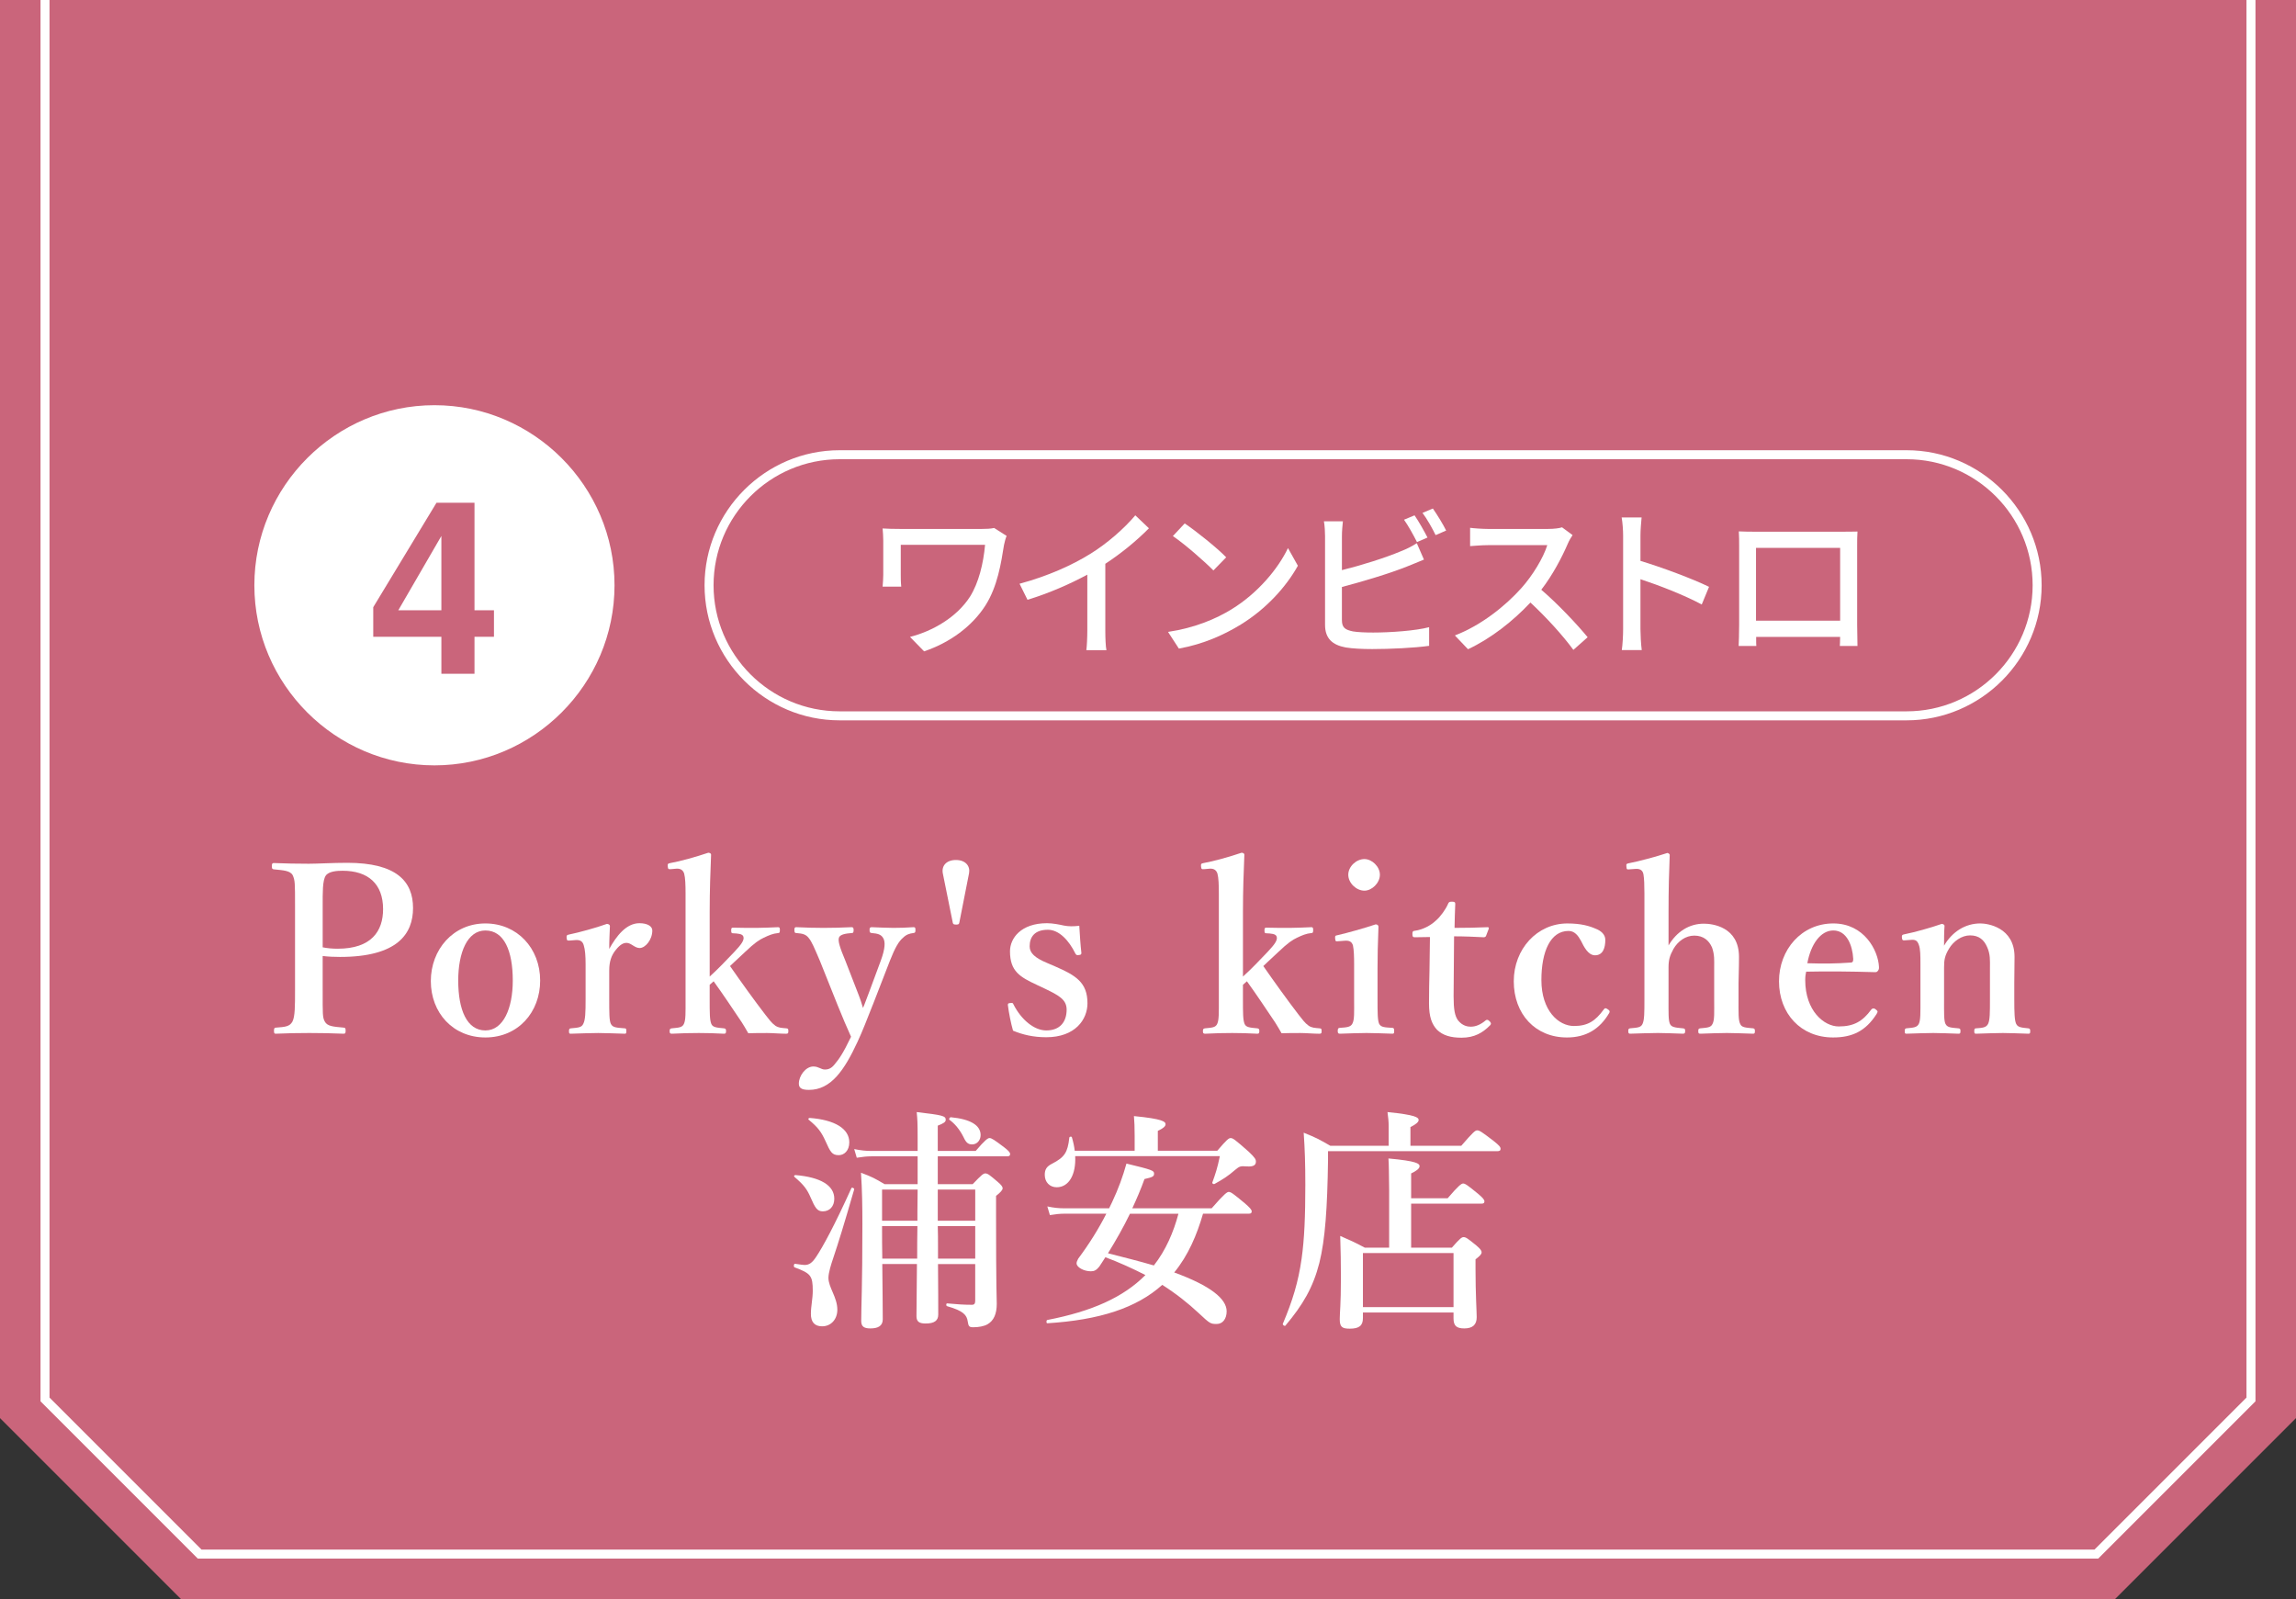
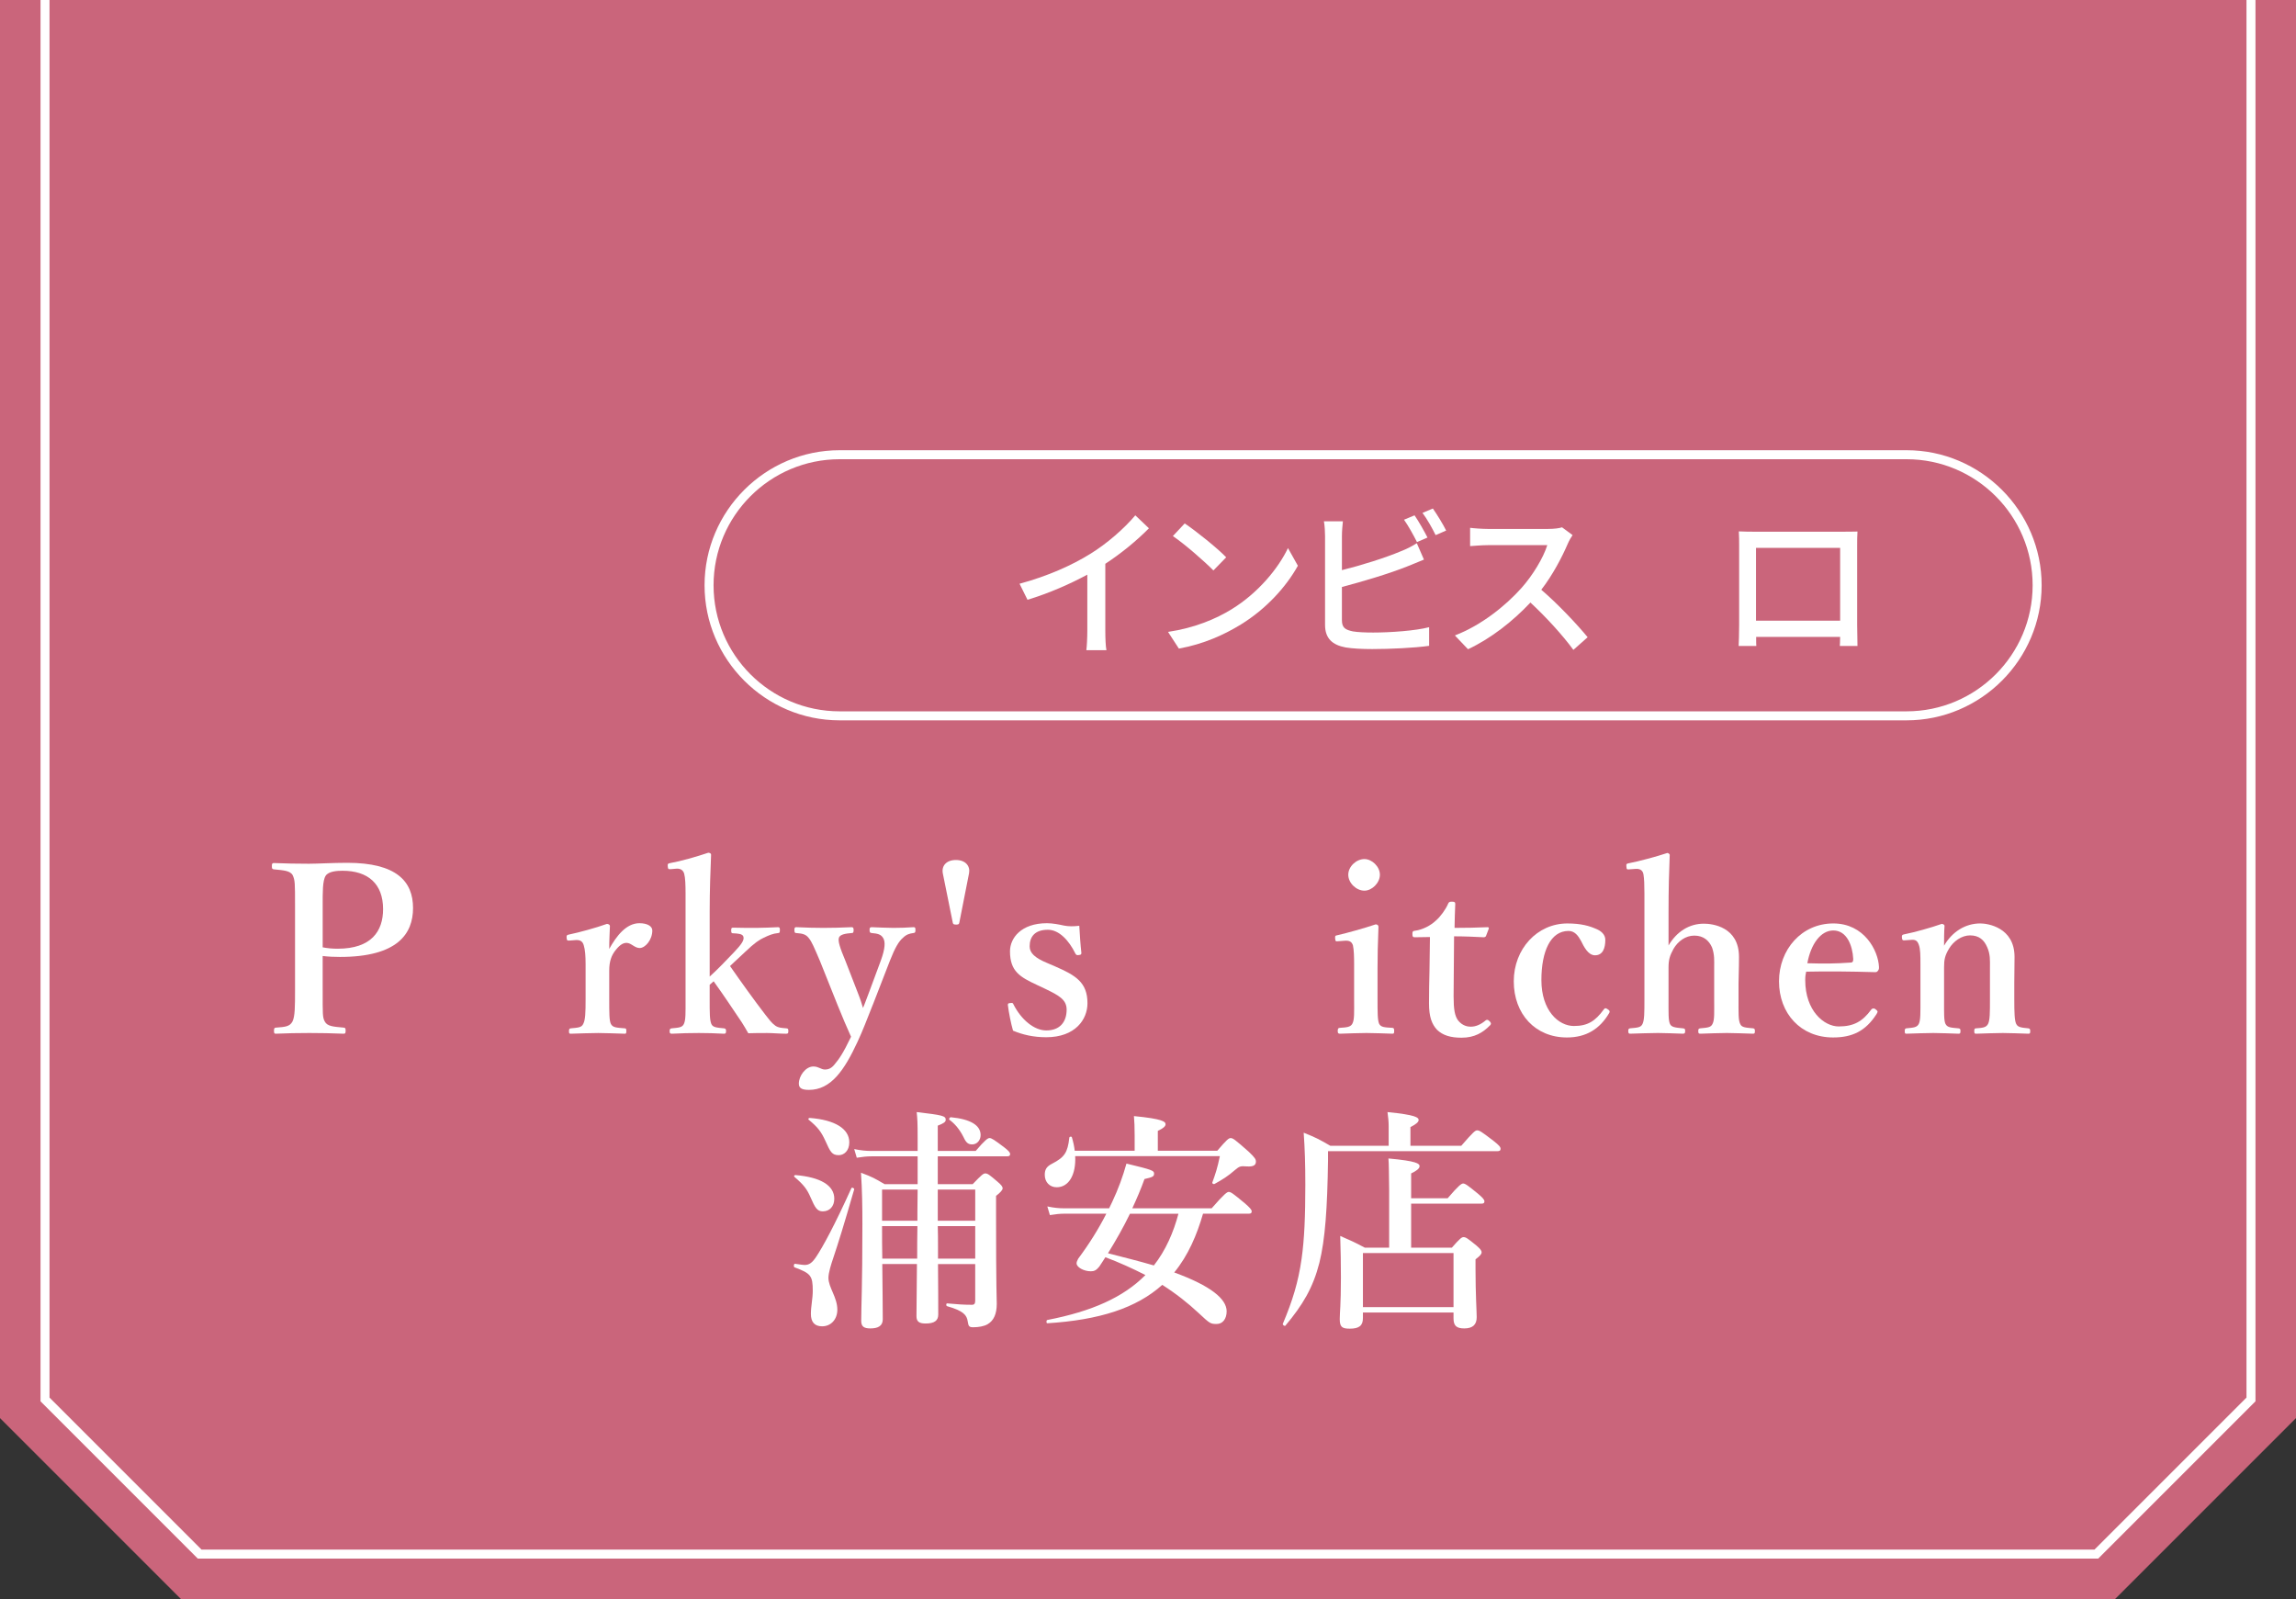
<svg xmlns="http://www.w3.org/2000/svg" id="_レイヤー_2" viewBox="0 0 255 177.591">
  <rect x="0" y="0" width="255" height="177.591" fill="#333333" stroke="none" />
  <defs>
    <style>.cls-1{fill:#fff;}.cls-2{fill:#ca657b;}.cls-3{fill:none;stroke:#fff;stroke-miterlimit:10;}</style>
  </defs>
  <g id="_レイヤー_2-2">
    <path class="cls-2" d="m0,0v157.491l20.1,20.1h214.8c7.85-7.85,12.25-12.25,20.1-20.1V0H0Z" />
    <polyline class="cls-3" points="250 0 250 155.42 232.829 172.591 22.171 172.591 5 155.42 5 0" />
    <path class="cls-1" d="m211.75,51c7.72,0,14,6.28,14,14s-6.28,14-14,14h-118.5c-7.72,0-14-6.28-14-14s6.28-14,14-14h118.5m0-1h-118.5c-8.25,0-15,6.75-15,15s6.75,15,15,15h118.5c8.25,0,15-6.75,15-15s-6.75-15-15-15h0Z" />
-     <path class="cls-1" d="m111.51,60.508c-.324,2.034-.721,4.609-2.053,6.716-1.477,2.322-3.943,4.142-6.824,5.113l-1.566-1.603c2.539-.647,5.203-2.196,6.662-4.465.973-1.549,1.494-3.709,1.675-5.762h-9.362v3.349c0,.252,0,.792.053,1.297h-2.07c.036-.486.072-.9.072-1.297v-3.835c0-.432-.036-.9-.072-1.332.504.035,1.242.054,2.035.054h8.967c.486,0,1.008-.019,1.387-.108l1.386.883c-.108.216-.252.792-.288.99Z" />
    <path class="cls-1" d="m121.084,61.516c1.873-1.152,3.781-2.826,5.006-4.285l1.513,1.44c-1.368,1.387-3.062,2.773-4.844,3.943v7.473c0,.737.036,1.729.126,2.124h-2.232c.055-.396.107-1.387.107-2.124v-6.267c-1.891,1.026-4.267,2.071-6.644,2.791l-.882-1.782c3.15-.847,5.852-2.071,7.85-3.313Z" />
    <path class="cls-1" d="m136.799,67.656c2.898-1.783,5.148-4.483,6.247-6.788l1.099,1.962c-1.297,2.341-3.512,4.79-6.32,6.519-1.818,1.116-4.105,2.179-6.896,2.683l-1.205-1.854c3.006-.45,5.348-1.459,7.076-2.521Zm-.613-5.762l-1.422,1.458c-.937-.954-3.169-2.917-4.502-3.817l1.314-1.404c1.261.847,3.602,2.719,4.609,3.764Z" />
    <path class="cls-1" d="m149.037,59.554v3.763c2.125-.522,4.825-1.368,6.572-2.106.594-.234,1.152-.504,1.746-.883l.792,1.819c-.595.233-1.314.558-1.891.773-1.927.774-4.951,1.675-7.22,2.27v3.673c0,.864.378,1.08,1.225,1.26.539.091,1.386.126,2.25.126,1.891,0,4.717-.197,6.212-.594v2.07c-1.638.234-4.339.36-6.319.36-1.117,0-2.197-.054-2.953-.18-1.459-.271-2.287-.99-2.287-2.503v-9.849c0-.433-.035-1.171-.126-1.657h2.106c-.054.486-.107,1.135-.107,1.657Zm9.506.144l-1.17.504c-.359-.72-.954-1.8-1.439-2.484l1.17-.486c.449.648,1.08,1.765,1.439,2.467Zm2.071-.774l-1.171.505c-.377-.774-.953-1.801-1.458-2.467l1.152-.486c.468.666,1.152,1.782,1.477,2.448Z" />
    <path class="cls-1" d="m174.132,60.363c-.63,1.477-1.692,3.512-2.953,5.132,1.854,1.585,4.033,3.907,5.149,5.275l-1.584,1.404c-1.188-1.62-2.989-3.601-4.771-5.257-1.927,2.052-4.357,3.979-6.932,5.186l-1.459-1.531c2.917-1.116,5.617-3.276,7.4-5.275,1.225-1.368,2.431-3.349,2.863-4.753h-6.609c-.701,0-1.674.09-1.962.107v-2.034c.36.054,1.404.126,1.962.126h6.681c.667,0,1.261-.072,1.566-.18l1.171.864c-.127.18-.396.63-.522.936Z" />
-     <path class="cls-1" d="m180.268,59.482c0-.576-.055-1.404-.162-2.017h2.215c-.055.594-.126,1.387-.126,2.017v2.809c2.395.721,5.815,1.999,7.616,2.881l-.811,1.963c-1.891-1.026-4.825-2.161-6.806-2.809v5.563c0,.558.054,1.656.144,2.305h-2.215c.09-.631.145-1.603.145-2.305v-10.407Z" />
    <path class="cls-1" d="m194.865,59.049h9.776c.414,0,1.062,0,1.656-.018-.036.486-.036,1.044-.036,1.549v8.84c0,.631.036,2.179.036,2.323h-1.962c.018-.09.018-.504.035-1.009h-9.326c0,.486,0,.919.018,1.009h-1.963c.019-.162.055-1.603.055-2.323v-8.84c0-.469,0-1.099-.036-1.566.72.035,1.296.035,1.747.035Zm.162,9.886h9.344v-8.085h-9.344v8.085Z" />
-     <path class="cls-1" d="m68.25,65c0,11-9,20-20,20h0c-11,0-20-9-20-20h0c0-11,9-20,20-20h0c11,0,20,9,20,20h0Z" />
    <path class="cls-2" d="m54.861,67.777v2.94h-2.162v4.113h-3.678v-4.113h-7.567v-3.283l7.026-11.602h4.219v11.944h2.162Zm-10.625,0h4.785v-8.253l-4.785,8.253Z" />
    <path class="cls-1" d="m35.838,109.992c0,2.6-.025,2.99.234,3.458.285.546.988.571,2.105.676.183.026.209.078.209.338s-.026.338-.234.338c-1.223-.052-2.6-.078-3.797-.078-1.195,0-2.625.026-3.717.078-.156,0-.209-.025-.209-.338,0-.286.078-.338.234-.338.988-.078,1.508-.104,1.82-.676.285-.572.285-1.716.285-3.458v-9.413c0-2.496,0-2.808-.26-3.38-.285-.52-1.066-.546-2.08-.65-.182-.025-.234-.052-.234-.363,0-.286.053-.338.234-.338,1.17.052,2.652.078,3.875.078.987,0,2.6-.104,4.264-.104,5.46,0,7.307,2.054,7.307,5.019,0,2.859-1.717,5.434-8.113,5.434-.598,0-1.299-.025-1.924-.104v3.822Zm0-4.784c.52.104,1.066.155,1.664.155,3.744,0,5.045-1.949,5.045-4.394,0-2.809-1.664-4.265-4.498-4.265-.599,0-1.535.053-1.873.546-.363.546-.338,1.898-.338,3.328v4.629Z" />
-     <path class="cls-1" d="m59.992,108.9c0,3.484-2.418,6.318-6.084,6.318-3.588,0-6.059-2.729-6.059-6.266,0-3.484,2.471-6.396,6.059-6.396,3.535,0,6.084,2.756,6.084,6.344Zm-9.1,0c0,3.251.961,5.538,3.016,5.538,2.002,0,3.042-2.47,3.042-5.538,0-3.302-.962-5.563-3.042-5.563-2.002,0-3.016,2.443-3.016,5.563Z" />
    <path class="cls-1" d="m63.294,104.453c-.286.026-.338,0-.364-.285-.025-.286.026-.338.312-.391,1.014-.208,2.938-.728,4.16-1.17.182,0,.338.104.338.234-.025.728-.078,1.508-.078,2.548.779-1.404,1.872-2.86,3.354-2.86.885,0,1.431.338,1.431.807,0,1.04-.78,1.949-1.403,1.949-.572,0-.938-.571-1.457-.571-.312,0-.676.13-1.195.78-.494.598-.729,1.3-.729,2.287v3.173c0,1.56,0,2.392.182,2.756.209.416.625.416,1.535.494.155,0,.182.052.182.338,0,.234-.053.26-.182.26-.988-.025-2.08-.078-2.939-.078-.883,0-2.08.053-3.041.078-.156,0-.209-.025-.209-.26,0-.286.053-.312.209-.338.779-.078,1.195-.078,1.377-.494.234-.442.261-1.248.261-2.756v-3.849c0-.936-.052-1.638-.208-2.132-.131-.468-.441-.598-.885-.572l-.649.052Z" />
    <path class="cls-1" d="m78.816,108.458c.467-.416.832-.78,1.377-1.326l1.353-1.404c.806-.858,1.144-1.326,1.015-1.716-.104-.312-.625-.338-1.145-.364-.156,0-.208-.026-.208-.338,0-.234.052-.286.208-.286.832.026,1.794.026,2.6.026.78,0,1.664-.052,2.393-.078.156,0,.208.052.208.312,0,.286-.052.338-.183.338-.598.053-1.065.261-1.611.521-.494.234-.988.546-2.08,1.586l-1.17,1.092c-.234.234-.26.261-.494.469,1.248,1.794,2.703,3.821,3.926,5.408.416.52.676.909,1.118,1.222.364.234.649.234,1.222.286.182.026.209.052.209.312,0,.234-.027.286-.261.286-.649,0-1.481-.078-2.08-.078-.676,0-1.456,0-2.106.026-.26-.468-.467-.806-.728-1.222-1.196-1.769-1.925-2.887-3.12-4.551l-.441.391v1.611c0,1.534,0,2.288.182,2.73.156.39.598.416,1.404.494.182.026.233.078.233.312,0,.234-.052.286-.233.286-.988-.052-1.898-.078-2.783-.078-.91,0-2.053.026-2.99.078-.207,0-.26-.052-.26-.286,0-.233.053-.285.234-.312.754-.078,1.17-.078,1.352-.494.209-.442.183-1.222.183-2.704v-11.778c0-.937-.026-1.742-.155-2.21-.131-.416-.443-.572-.859-.546l-.598.052c-.285.025-.338,0-.363-.286-.026-.286,0-.338.285-.39,1.066-.183,2.912-.702,4.213-1.145.156,0,.312.078.312.208-.077,1.924-.155,3.9-.155,6.37v7.177Z" />
    <path class="cls-1" d="m96.938,111.578c-.624,1.586-1.144,2.938-1.69,4.107-1.482,3.198-2.964,5.356-5.408,5.356-.884,0-1.117-.26-1.117-.702,0-.857.754-1.897,1.611-1.897.598,0,.832.338,1.301.338.312,0,.676-.104,1.014-.521.546-.649.962-1.222,1.871-3.12-.52-1.17-.909-2.054-1.481-3.483l-1.976-4.94c-.65-1.508-.885-2.106-1.248-2.548-.287-.364-.598-.494-1.379-.547-.129,0-.207-.025-.207-.338,0-.26.051-.312.207-.312.988.052,2.158.078,3.017.078.91,0,2.132-.026,3.12-.078.156,0,.234.052.234.312,0,.312-.078.338-.209.338-.701.053-1.248.156-1.403.469-.183.363.104,1.195.702,2.626l1.352,3.484c.338.857.442,1.222.598,1.741.209-.468.338-.884.703-1.819l1.273-3.433c.494-1.352.52-2.105.26-2.521-.234-.391-.598-.494-1.273-.547-.182-.025-.234-.077-.234-.338,0-.26.053-.312.26-.312.703.026,1.69.078,2.393.078.754,0,1.482-.026,2.21-.078.183,0,.233.026.233.312,0,.286-.051.312-.233.338-.416.053-.78.156-1.144.521-.469.39-.885,1.092-1.457,2.548l-1.897,4.889Z" />
    <path class="cls-1" d="m104.711,96.991c-.155-.832.391-1.481,1.457-1.481,1.092,0,1.611.701,1.455,1.481l-1.065,5.408c-.026.183-.052.286-.364.286-.338,0-.363-.104-.39-.286l-1.093-5.408Z" />
    <path class="cls-1" d="m115.189,109.394c-1.898-.884-3.016-1.508-3.016-3.744,0-1.456,1.221-3.12,4.107-3.12.65,0,1.404.156,1.872.26.521.104,1.04.104,1.716.026.053.91.131,2.158.234,3.017,0,.155-.053.208-.286.233-.26.052-.312-.052-.39-.182-.702-1.431-1.795-2.626-3.043-2.626-1.455,0-2.027.779-2.027,1.846,0,.729.572,1.274,1.949,1.846l.91.391c2.263.988,3.562,1.768,3.562,4.082,0,1.794-1.352,3.771-4.576,3.771-1.455,0-2.626-.286-3.691-.729-.234-.806-.469-2.002-.572-2.834,0-.182.025-.208.26-.234.26-.025.286-.025.363.156.859,1.69,2.289,2.886,3.641,2.886,1.534,0,2.262-.962,2.262-2.313,0-1.118-.883-1.586-2.392-2.314l-.884-.416Z" />
-     <path class="cls-1" d="m138.043,108.458c.468-.416.832-.78,1.378-1.326l1.353-1.404c.806-.858,1.144-1.326,1.014-1.716-.104-.312-.624-.338-1.145-.364-.156,0-.207-.026-.207-.338,0-.234.051-.286.207-.286.832.026,1.795.026,2.601.026.78,0,1.664-.052,2.392-.078.156,0,.209.052.209.312,0,.286-.053.338-.183.338-.599.053-1.065.261-1.612.521-.494.234-.988.546-2.08,1.586l-1.17,1.092c-.234.234-.26.261-.494.469,1.248,1.794,2.705,3.821,3.926,5.408.416.52.677.909,1.119,1.222.363.234.649.234,1.222.286.183.026.208.052.208.312,0,.234-.025.286-.26.286-.65,0-1.482-.078-2.08-.078-.676,0-1.457,0-2.106.026-.261-.468-.468-.806-.728-1.222-1.197-1.769-1.924-2.887-3.121-4.551l-.441.391v1.611c0,1.534,0,2.288.182,2.73.156.39.598.416,1.404.494.182.026.234.078.234.312,0,.234-.053.286-.234.286-.988-.052-1.898-.078-2.782-.078-.909,0-2.054.026-2.989.078-.209,0-.261-.052-.261-.286,0-.233.052-.285.233-.312.754-.078,1.17-.078,1.353-.494.208-.442.183-1.222.183-2.704v-11.778c0-.937-.026-1.742-.156-2.21-.131-.416-.442-.572-.858-.546l-.599.052c-.285.025-.338,0-.363-.286s0-.338.286-.39c1.065-.183,2.912-.702,4.212-1.145.156,0,.312.078.312.208-.078,1.924-.156,3.9-.156,6.37v7.177Z" />
    <path class="cls-1" d="m150.393,107.21c0-.988-.025-1.716-.129-2.21-.131-.416-.391-.572-.963-.521l-.676.052c-.26.026-.312.026-.338-.285-.025-.312,0-.339.286-.391,1.015-.234,2.989-.78,4.212-1.196.182,0,.312.104.312.261-.078,1.897-.104,3.354-.104,4.602v3.406c0,1.561,0,2.366.183,2.782.207.39.649.39,1.481.442.156.025.183.104.183.338,0,.26-.026.312-.183.312-.937-.025-2.002-.078-2.886-.078-.858,0-2.055.053-2.938.078-.208,0-.26-.052-.26-.312,0-.234.052-.338.233-.338.754-.053,1.17-.078,1.379-.442.26-.442.207-1.274.207-2.782v-3.718Zm2.861-10.062c0,.91-.885,1.768-1.717,1.768-.91,0-1.794-.857-1.794-1.768s.884-1.742,1.794-1.742c.832,0,1.717.832,1.717,1.742Z" />
    <path class="cls-1" d="m157.152,104.09c-.233,0-.285-.053-.285-.364,0-.26.025-.338.312-.364.805-.104,1.715-.572,2.287-1.118.52-.441,1.092-1.248,1.352-1.846.078-.208.156-.26.443-.26.312,0,.363.078.363.26-.025.858-.078,1.846-.078,2.652,1.17,0,2.6-.026,3.692-.078.104,0,.13.078.104.182l-.287.754c-.025.104-.129.183-.26.183-.961-.053-2.184-.104-3.302-.104l-.052,6.656c0,1.456.13,2.185.494,2.679.494.624,1.092.701,1.404.701.598,0,1.144-.26,1.664-.701.129-.104.26-.078.416.078.155.155.26.285.051.493-.779.78-1.689,1.353-3.146,1.353-1.222,0-2.08-.26-2.729-.884-.572-.624-.885-1.431-.885-2.912,0-1.248.025-2.419.053-3.667l.051-3.718-1.664.026Z" />
    <path class="cls-1" d="m177.251,103.154c.521.208,1.04.599,1.04,1.223,0,.936-.286,1.716-1.145,1.716-.779,0-1.248-.988-1.56-1.612-.312-.572-.702-1.092-1.378-1.092-2.002,0-3.016,2.262-3.016,5.46,0,3.38,1.897,5.097,3.613,5.097,1.534,0,2.366-.546,3.303-1.82.129-.208.26-.183.468-.026.208.13.233.234.155.391-1.065,1.819-2.6,2.729-4.705,2.729-3.511,0-5.902-2.6-5.902-6.24,0-3.588,2.6-6.422,5.953-6.422,1.535,0,2.471.286,3.173.598Z" />
    <path class="cls-1" d="m185.311,105c.91-1.534,2.289-2.418,3.927-2.418.937,0,3.899.338,3.899,3.691,0,1.431-.051,2.263-.051,2.938v1.768c0,1.534-.027,2.314.182,2.73.156.416.65.416,1.43.494.156.026.208.078.208.312,0,.261-.052.286-.233.286-.988-.025-2.029-.078-2.887-.078-.962,0-1.949.053-2.912.078-.208,0-.26-.025-.26-.286,0-.26.052-.285.234-.312.754-.078,1.17-.078,1.352-.494.234-.442.182-1.248.182-2.73v-3.536c0-.779.053-1.378-.234-2.21-.338-.78-.961-1.326-1.975-1.326-.963,0-1.82.624-2.314,1.482-.416.754-.547,1.222-.547,2.08v3.51c0,1.534-.025,2.314.156,2.73.156.364.572.416,1.43.494.209.026.261.052.261.286,0,.26-.052.312-.261.312-.961-.025-1.897-.078-2.756-.078-.936,0-2.08.053-3.094.078-.156,0-.208-.052-.208-.312,0-.208.052-.26.208-.286.807-.078,1.195-.078,1.378-.494.208-.442.208-1.248.208-2.73v-11.752c0-.937-.025-1.638-.104-2.106-.078-.494-.416-.649-.858-.624l-.728.052c-.26.026-.287,0-.312-.312-.025-.286,0-.312.26-.364,1.092-.208,3.043-.728,4.291-1.144.104,0,.26.13.26.208-.078,1.924-.131,3.822-.131,6.344v3.719Z" />
    <path class="cls-1" d="m200.494,108.848c0,3.433,2.107,5.148,3.719,5.148,1.689,0,2.652-.572,3.614-1.872.077-.104.183-.13.26-.13.078,0,.156.052.233.104.105.078.209.183.209.26,0,.053-.053.156-.131.286-1.195,1.847-2.651,2.574-4.81,2.574-3.589,0-6.007-2.651-6.007-6.24,0-3.51,2.496-6.422,6.033-6.422,3.432,0,4.992,3.016,5.07,4.836,0,.208,0,.26-.131.442-.129.156-.234.13-.39.13-2.626-.078-5.253-.104-7.566-.052-.052.233-.104.494-.104.936Zm5.097-1.95c.208-.025.233-.182.233-.416-.077-1.456-.701-3.146-2.209-3.146-1.404,0-2.496,1.508-2.887,3.64,1.82.052,3.043.052,4.862-.078Z" />
    <path class="cls-1" d="m211.598,104.428c-.261.025-.338,0-.365-.286-.025-.286.027-.338.312-.39,1.066-.208,2.938-.729,4.108-1.145.155,0,.312.104.312.208-.052.729-.052,1.534-.052,2.21.91-1.56,2.366-2.47,4.03-2.47.779,0,3.797.416,3.797,3.718,0,.962-.027,2.263-.027,2.887v1.794c0,1.56.027,2.366.209,2.756s.598.416,1.352.494c.156.026.208.078.208.312,0,.234-.026.286-.208.286-.962-.025-1.949-.078-2.834-.078-.91,0-1.977.053-2.965.078-.182,0-.207-.052-.207-.286,0-.26.052-.312.207-.312.703-.052,1.119-.078,1.326-.494.209-.416.209-1.248.209-2.756v-3.536c0-.754.052-1.431-.312-2.236-.338-.78-.884-1.3-1.898-1.3-.936,0-1.846.649-2.34,1.481-.468.78-.546,1.248-.546,2.08v3.511c0,1.56-.026,2.366.156,2.756.208.416.624.416,1.431.494.182.026.233.052.233.312,0,.261-.052.286-.233.286-.91-.025-1.925-.078-2.783-.078-.936,0-2.002.053-2.99.078-.156,0-.182-.052-.182-.286,0-.26.053-.285.182-.312.754-.078,1.17-.078,1.379-.494.207-.416.182-1.248.182-2.756v-3.849c0-.962,0-1.716-.182-2.184-.156-.442-.364-.572-.807-.546l-.701.052Z" />
    <path class="cls-1" d="m92.53,139.758c-.208.598-.521,1.586-.521,2.158,0,1.066.988,2.158.988,3.536,0,1.065-.701,1.846-1.689,1.846-.832,0-1.248-.468-1.248-1.378,0-.857.207-1.689.207-2.548,0-1.69-.207-1.95-2.027-2.626-.13-.053-.078-.416.053-.391.779.104.883.131,1.065.131.521,0,.858-.261,1.274-.885.754-1.118,2.054-3.51,3.926-7.645.052-.13.338,0,.312.131-1.197,4.134-1.717,5.798-2.341,7.67Zm-1.144-5.227c-.625,0-.858-.39-1.353-1.533-.39-.91-.754-1.404-1.794-2.289-.104-.077-.025-.207.104-.207,2.783.233,4.316,1.144,4.316,2.626,0,.857-.52,1.403-1.273,1.403Zm1.768-6.24c-.754,0-.936-.363-1.482-1.586-.467-1.014-.832-1.508-1.846-2.34-.104-.078-.025-.208.104-.208,2.783.208,4.395,1.196,4.395,2.704,0,.962-.598,1.43-1.17,1.43Zm11.024,12.091c.026,2.704.026,4.628.026,5.616,0,.676-.442.988-1.404.988-.702,0-1.014-.208-1.014-.807,0-.936.025-2.808.052-5.798h-3.849c.026,2.964.053,4.576.053,6.136,0,.755-.547,1.015-1.379,1.015-.701,0-1.014-.208-1.014-.832,0-1.742.131-3.718.131-10.738,0-1.898-.027-3.796-.156-5.721,1.299.494,1.481.599,2.625,1.274h3.666v-3.094h-5.147c-.494,0-.962.052-1.612.155l-.285-.962c.754.156,1.326.208,1.897.208h5.147v-1.43c0-1.82-.025-2.055-.104-2.887,2.86.339,3.225.416,3.225.858,0,.234-.209.39-.885.65v2.808h4.213c1.039-1.222,1.352-1.43,1.533-1.43.234,0,.547.208,1.613,1.014.467.364.676.572.676.754,0,.183-.078.261-.338.261h-7.697v3.094h3.875c.988-1.04,1.195-1.196,1.404-1.196.26,0,.467.156,1.377.937.391.338.547.52.547.728q0,.26-.729.832v1.977c0,8.684.078,9.36.078,10.01,0,1.118-.338,1.872-1.014,2.263-.391.233-1.014.338-1.586.338-.442,0-.547-.078-.625-.65-.104-.702-.467-1.17-2.287-1.689-.131-.026-.131-.312,0-.312,1.144.104,1.846.156,2.756.156.285,0,.363-.156.363-.469v-4.056h-4.134Zm-2.288-5.798c0-.832.025-1.639.025-2.471h-3.951v3.458h3.926v-.987Zm-.025,5.2c0-1.196,0-2.419.025-3.614h-3.926c0,1.195,0,2.418.025,3.614h3.875Zm6.447-7.671h-4.16v3.458h4.16v-3.458Zm0,4.057h-4.16c.026.754.026,1.534.026,2.288v1.326h4.134v-3.614Zm-.338-9.074c-.441,0-.676-.183-.961-.807-.443-.884-.988-1.508-1.561-1.924-.104-.078.025-.286.156-.286,2.158.208,3.302.884,3.302,1.977,0,.598-.416,1.04-.937,1.04Z" />
    <path class="cls-1" d="m135.197,127.797c1.065-1.248,1.273-1.403,1.481-1.403.261,0,.468.155,2.003,1.508.727.676.805.884.805,1.092,0,.364-.207.599-1.014.546-.701-.052-.806-.025-1.3.391-.806.702-1.353,1.04-2.288,1.56-.104.052-.286-.052-.234-.182.338-.937.547-1.534.832-2.912h-16.068c.104,2.054-.701,3.458-2.055,3.458-.779,0-1.325-.572-1.325-1.378,0-.599.208-.937.832-1.248,1.353-.702,1.716-1.222,1.897-2.886.026-.131.26-.156.287-.026.155.52.26,1.014.312,1.481h6.656v-1.689c0-.884-.026-1.586-.078-2.158,3.224.312,3.511.624,3.511.91,0,.234-.287.468-.859.728v2.21h6.605Zm-1.586,6.995c-.677,2.34-1.639,4.628-3.199,6.526,4.057,1.481,5.824,2.938,5.824,4.315,0,.832-.441,1.404-1.092,1.404-.701,0-.754-.026-2.002-1.196-1.223-1.144-2.548-2.184-4.057-3.146-2.859,2.573-6.968,3.899-12.766,4.264-.131,0-.131-.338,0-.364,4.966-.962,8.45-2.521,10.895-4.992-1.43-.728-2.912-1.403-4.447-1.976-.207.338-.441.676-.676,1.04-.338.416-.572.52-.936.52-.779,0-1.586-.441-1.586-.884,0-.13.052-.286.182-.52,1.223-1.639,2.262-3.303,3.121-4.992h-4.682c-.467,0-.961.052-1.586.155l-.285-.962c.729.156,1.3.208,1.846.208h5.018l.339-.702c.676-1.43,1.196-2.859,1.586-4.264,2.912.702,3.067.78,3.067,1.118,0,.312-.155.39-1.065.598-.39,1.092-.858,2.185-1.353,3.25h8.814c1.404-1.611,1.717-1.82,1.898-1.82.234,0,.52.209,1.768,1.248.572.494.781.729.781.91,0,.183-.078.261-.338.261h-5.07Zm-8.113,0c-.728,1.508-1.56,2.964-2.443,4.394,1.716.442,3.406.858,5.096,1.353,1.326-1.69,2.184-3.692,2.73-5.746h-5.383Z" />
    <path class="cls-1" d="m162.289,127.251c1.352-1.56,1.561-1.716,1.768-1.716.26,0,.494.156,1.82,1.17.625.494.78.676.78.885,0,.182-.104.26-.39.26h-18.773v1.04c-.078,5.278-.312,8.736-.961,11.362-.703,2.756-1.847,4.68-3.771,6.968-.078.104-.338-.077-.285-.208,1.066-2.521,1.716-4.628,2.08-7.202.312-2.184.416-4.731.416-8.216,0-2.393-.053-3.952-.182-5.799,1.403.572,1.611.677,2.963,1.456h6.475v-2.21c0-.468-.052-.988-.13-1.534,3.146.312,3.458.599,3.458.885,0,.233-.338.493-.91.779v2.08h5.643Zm-5.564,11.311h4.524c.884-1.014,1.093-1.17,1.3-1.17.26,0,.469.156,1.43.937.416.363.572.546.572.754s-.182.39-.676.779v1.066c0,2.809.131,4.732.131,5.356,0,.832-.443,1.248-1.379,1.248-.884,0-1.195-.312-1.195-1.118v-.65h-10.062v.624c0,.832-.416,1.171-1.457,1.171-.857,0-1.117-.183-1.117-1.066,0-.754.129-1.534.129-4.603,0-1.534-.025-3.067-.077-4.628,1.3.572,1.508.65,2.729,1.3h2.705v-6.448c-.026-1.742-.026-2.886-.078-3.458,3.146.286,3.457.572,3.457.858,0,.26-.338.52-.936.806v2.756h4.057c1.222-1.43,1.533-1.638,1.716-1.638.233,0,.521.208,1.664,1.145.494.416.702.649.702.832,0,.182-.078.26-.338.26h-7.801v4.888Zm4.707.599h-10.062v6.006h10.062v-6.006Z" />
  </g>
</svg>